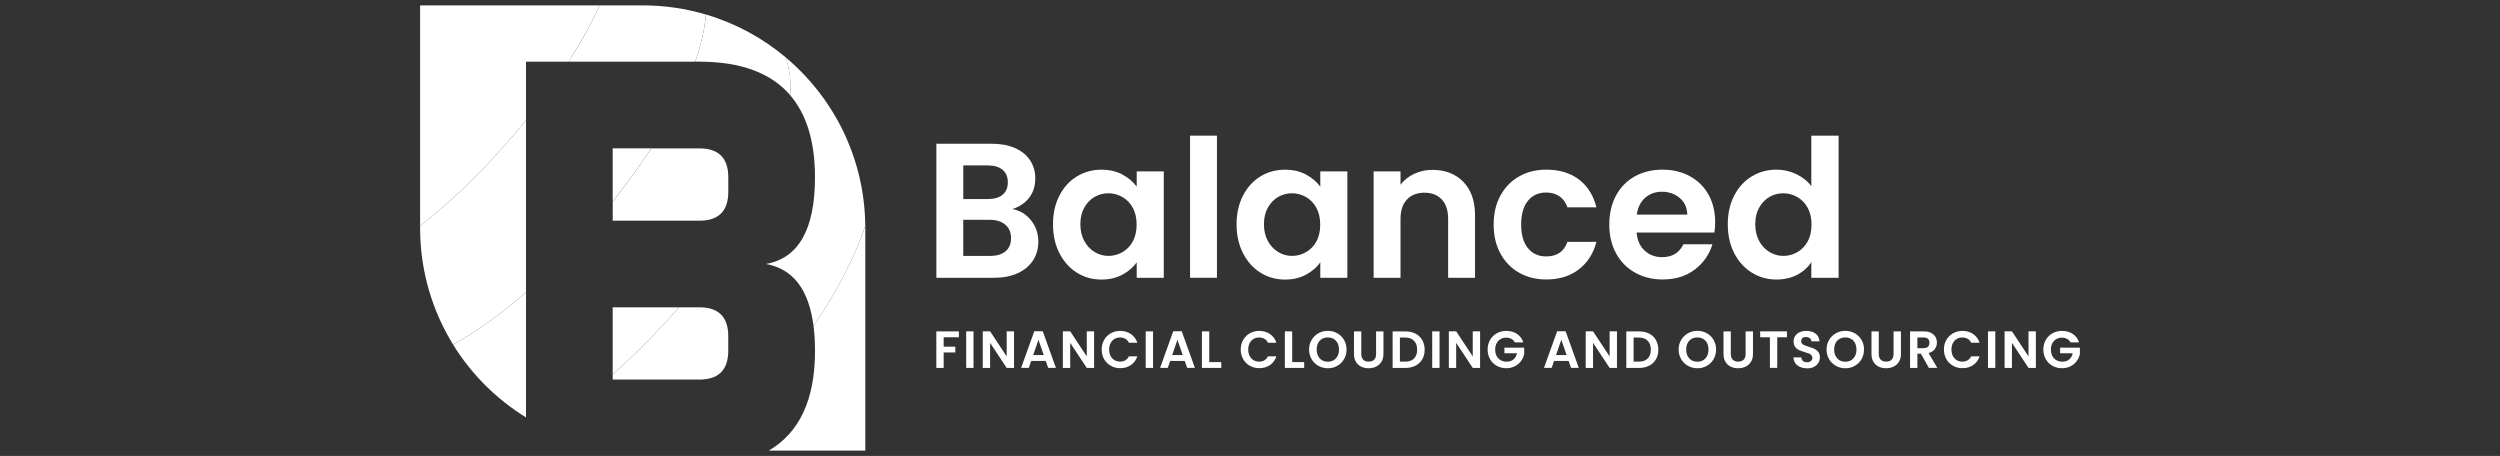
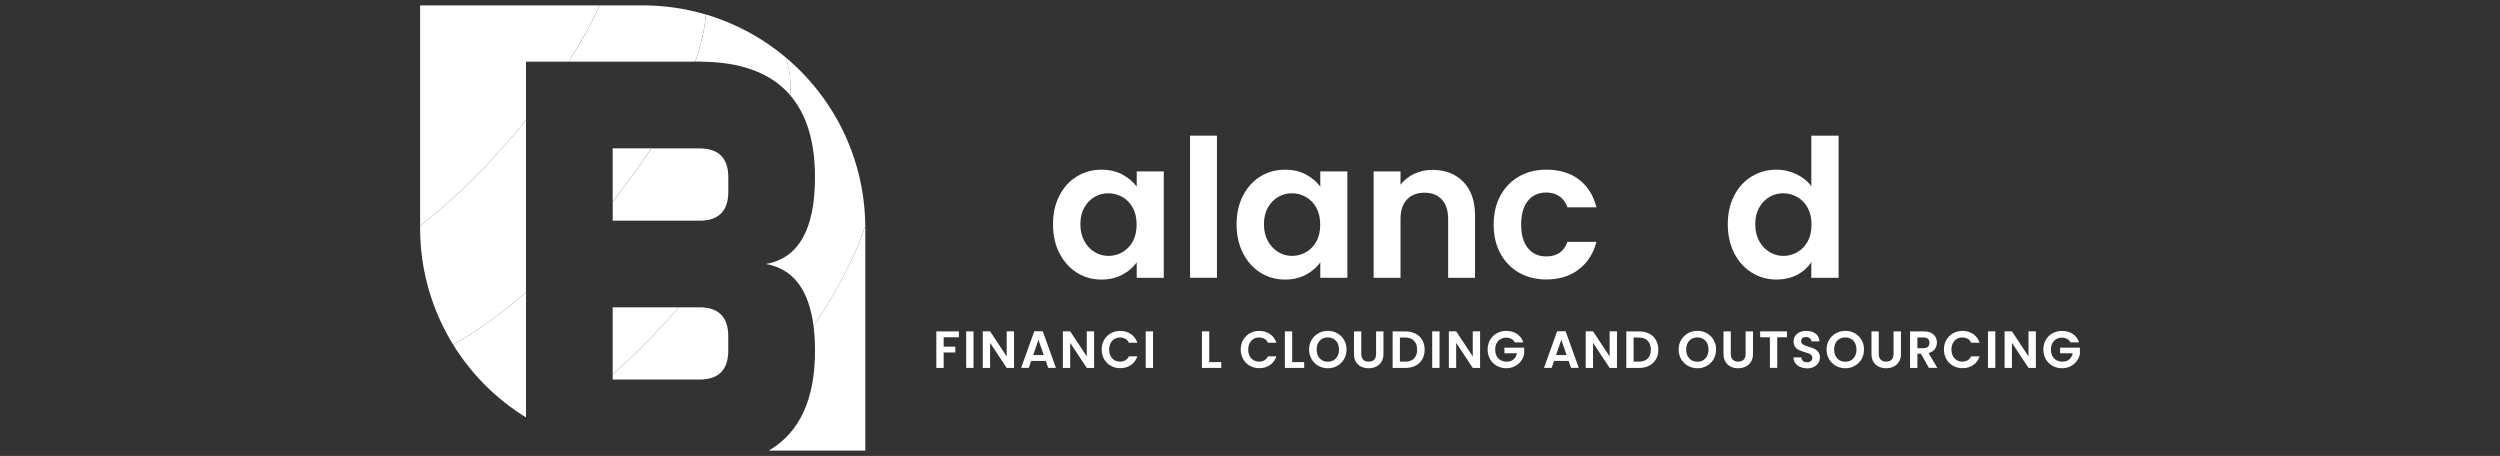
<svg xmlns="http://www.w3.org/2000/svg" version="1.1" id="Layer_1" x="0px" y="0px" viewBox="0 0 5727.7 1044.6" style="enable-background:new 0 0 5727.7 1044.6;" xml:space="preserve">
  <rect x="0" y="0" width="5727.7" height="1044.6" fill="#333333" stroke="none" />
  <style type="text/css">
	.st0{fill:#FFFFFF;}
</style>
  <g>
    <g>
      <path class="st0" d="M1205.1,141.3h97.4c27.7-43.3,52.1-86.7,71.6-129H962.5v505.5c82.1-64.3,167.6-149.6,242.6-242.2V141.3z" />
      <g>
        <path class="st0" d="M1403.7,461.6c31.8-39.7,61.5-80.6,88.1-121.7h-88.1V461.6z" />
        <path class="st0" d="M1205.1,275.6c-75,92.6-160.5,177.9-242.6,242.2v4.5c0,97.8,27.6,189.2,75.4,266.9     c52.2-27.9,109.5-69.4,167.2-119.6V275.6z" />
        <path class="st0" d="M1592.8,141.3c13.1-37.8,21.7-74.2,24.5-108c-45.9-13.6-94.5-21-144.8-21h-98.4     c-19.4,42.3-43.8,85.8-71.6,129H1592.8z" />
      </g>
      <g>
        <path class="st0" d="M1602.4,340h-110.5c-26.7,41.1-56.4,82-88.1,121.7v43.9h198.6c44.1,0,66.2-22.1,66.2-66.2v-33.1     C1668.6,362,1646.5,340,1602.4,340z" />
        <path class="st0" d="M1403.7,857.6c51.5-45.3,103.3-97.6,151.7-153.5h-151.7V857.6z" />
        <path class="st0" d="M1205.1,669.6c-57.7,50.2-115,91.7-167.2,119.6c41.8,68,99.3,125.2,167.2,167.1V669.6z" />
        <path class="st0" d="M1602.4,141.3c95.2,0,164.5,25.9,208.4,77.2c1.8-31.6-1.5-61-10.8-87.2c-52.8-44.3-114.8-78-182.6-98.1     c-2.8,33.9-11.4,70.2-24.5,108H1602.4z" />
      </g>
      <g>
        <path class="st0" d="M1403.7,857.6v12h198.6c44.1,0,66.2-22.1,66.2-66.2v-33.1c0-44.1-22.1-66.2-66.2-66.2h-46.9     C1507,760,1455.3,812.3,1403.7,857.6z" />
        <path class="st0" d="M1810.7,218.6c37.5,43.9,56.5,106.2,56.5,187.6c0,119.2-37.5,185.4-112.5,198.6     c62.2,11,98.5,58.5,109.2,142.3c52.5-77.8,94.6-156.9,118.5-230c-1.6-154.9-72.1-293.2-182.5-385.7     C1809.2,157.6,1812.5,187,1810.7,218.6z" />
      </g>
      <path class="st0" d="M1982.4,517c-23.9,73.2-66,152.3-118.5,230c2.2,17.3,3.4,36,3.4,56.4c0,111.6-35.3,187.8-105.9,228.9h221.1    v-510C1982.5,520.5,1982.4,518.8,1982.4,517z" />
    </g>
    <g>
      <g>
-         <path class="st0" d="M2319.5,478.9c15.8-5,28.5-13.5,38.1-25.5c9.5-12,14.3-27,14.3-44.9c0-15.3-3.9-28.9-11.7-40.9     c-7.8-12-19.2-21.4-34.3-28.2c-15.1-6.7-33.1-10.1-53.9-10.1h-126.7v307.1h132.4c20.8,0,38.9-3.5,54.1-10.6     c15.2-7,26.9-16.8,35-29.3c8.1-12.5,12.1-26.9,12.1-43.3c0-18.2-5.6-34.3-16.7-48.4C2351,490.8,2336.8,482.2,2319.5,478.9z      M2206.9,379h56.3c14.7,0,26,3.4,33.9,10.1c7.9,6.8,11.9,16.3,11.9,28.6c0,12.3-4,21.8-11.9,28.4c-7.9,6.6-19.2,9.9-33.9,9.9     h-56.3V379z M2303.9,575.7c-8.4,7-20,10.6-35,10.6h-62v-82.7h60.7c15,0,26.8,3.7,35.6,11.2c8.8,7.5,13.2,17.8,13.2,31     C2316.4,558.7,2312.2,568.7,2303.9,575.7z" />
        <path class="st0" d="M2604.2,427.5c-8.2-11.1-19.1-20.4-32.8-27.7c-13.6-7.3-29.6-11-47.7-11c-20.8,0-39.7,5.1-56.5,15.4     c-16.9,10.3-30.2,24.9-40,44c-9.8,19.1-14.7,40.9-14.7,65.6c0,24.9,4.9,47,14.7,66.2c9.8,19.2,23.2,34.1,40,44.7     c16.9,10.6,35.6,15.8,56.1,15.8c18.2,0,34.2-3.7,48.2-11.2c13.9-7.5,24.9-16.9,32.8-28.4v35.6h62V392.7h-62V427.5z M2595.4,553.1     c-5.9,10.7-13.8,18.9-23.8,24.6c-10,5.7-20.7,8.6-32.1,8.6c-11.2,0-21.6-2.9-31.5-8.8c-9.8-5.9-17.8-14.3-23.8-25.3     c-6-11-9-23.8-9-38.5c0-14.7,3-27.4,9-38.1c6-10.7,13.9-18.8,23.5-24.4c9.7-5.6,20.2-8.4,31.7-8.4c11.4,0,22.1,2.9,32.1,8.6     c10,5.7,17.9,13.9,23.8,24.6c5.9,10.7,8.8,23.5,8.8,38.5S2601.2,542.4,2595.4,553.1z" />
        <rect x="2726.5" y="310.8" class="st0" width="61.6" height="325.6" />
        <path class="st0" d="M3024.8,427.5c-8.2-11.1-19.1-20.4-32.8-27.7c-13.6-7.3-29.6-11-47.7-11c-20.8,0-39.7,5.1-56.5,15.4     c-16.9,10.3-30.2,24.9-40,44c-9.8,19.1-14.7,40.9-14.7,65.6c0,24.9,4.9,47,14.7,66.2c9.8,19.2,23.2,34.1,40,44.7     c16.9,10.6,35.6,15.8,56.1,15.8c18.2,0,34.2-3.7,48.2-11.2c13.9-7.5,24.9-16.9,32.8-28.4v35.6h62V392.7h-62V427.5z M3016,553.1     c-5.9,10.7-13.8,18.9-23.8,24.6c-10,5.7-20.7,8.6-32.1,8.6c-11.2,0-21.6-2.9-31.5-8.8c-9.8-5.9-17.8-14.3-23.8-25.3     c-6-11-9-23.8-9-38.5c0-14.7,3-27.4,9-38.1c6-10.7,13.9-18.8,23.5-24.4c9.7-5.6,20.2-8.4,31.7-8.4c11.4,0,22.1,2.9,32.1,8.6     c10,5.7,17.9,13.9,23.8,24.6c5.9,10.7,8.8,23.5,8.8,38.5S3021.9,542.4,3016,553.1z" />
        <path class="st0" d="M3282.2,389.2c-15.3,0-29.3,3-42,9c-12.8,6-23.3,14.3-31.5,24.9v-30.4h-61.6v243.8h61.6V501.8     c0-19.4,4.9-34.2,14.7-44.7c9.8-10.4,23.2-15.6,40.3-15.6c16.7,0,29.9,5.2,39.6,15.6c9.7,10.4,14.5,25.3,14.5,44.7v134.6h61.6     v-143c0-32.9-9-58.4-26.8-76.8C3334.7,398.3,3311.3,389.2,3282.2,389.2z" />
        <path class="st0" d="M3542.3,441.1c12.3,0,22.7,3,31,9c8.4,6,14.3,14.3,17.8,24.9h66.4c-6.8-27.3-20-48.5-39.8-63.6     c-19.8-15.1-44.8-22.7-75-22.7c-23.5,0-44.3,5.2-62.5,15.6c-18.2,10.4-32.4,25.1-42.7,44c-10.3,18.9-15.4,41-15.4,66.2     c0,25.2,5.1,47.3,15.4,66.2c10.3,18.9,24.5,33.6,42.7,44c18.2,10.4,39,15.6,62.5,15.6c29.9,0,54.9-7.8,74.8-23.3     c19.9-15.5,33.3-36.5,40-62.9h-66.4c-7.6,22.3-23.9,33.4-48.8,33.4c-17.6,0-31.5-6.4-41.8-19.1c-10.3-12.8-15.4-30.7-15.4-53.9     c0-23.5,5.1-41.6,15.4-54.3C3510.7,447.5,3524.7,441.1,3542.3,441.1z" />
-         <path class="st0" d="M3871.6,403.7c-18.3-10-39.1-15-62.3-15c-24.1,0-45.3,5.1-63.8,15.4c-18.5,10.3-32.9,24.9-43.1,44     c-10.3,19.1-15.4,41.2-15.4,66.4c0,24.9,5.2,46.9,15.6,66c10.4,19.1,24.9,33.8,43.6,44.2c18.6,10.4,39.7,15.6,63.1,15.6     c29,0,53.5-7.5,73.5-22.7c19.9-15.1,33.4-34.4,40.5-57.9h-66.4c-9.7,19.7-26,29.5-48.8,29.5c-15.8,0-29.2-5-40-15     c-10.9-10-17-23.8-18.5-41.4h178.2c1.2-7,1.8-15,1.8-23.8c0-23.8-5.1-44.8-15.2-63.1C3904.2,427.8,3890,413.7,3871.6,403.7z      M3750,491.7c2.3-16.4,8.7-29.3,19.1-38.5c10.4-9.2,23.2-13.9,38.5-13.9c16.1,0,29.8,4.8,40.9,14.3c11.1,9.5,16.9,22.2,17.2,38.1     H3750z" />
        <path class="st0" d="M4149.9,310.8v115.7c-8.5-11.4-20-20.6-34.3-27.5c-14.4-6.9-29.5-10.3-45.3-10.3c-20.8,0-39.8,5.1-56.8,15.4     c-17,10.3-30.4,24.9-40.3,44c-9.8,19.1-14.7,40.9-14.7,65.6c0,24.9,4.9,47,14.7,66.2c9.8,19.2,23.2,34.1,40.3,44.7     c17,10.6,35.8,15.8,56.3,15.8c18.2,0,34.2-3.7,48-11c13.8-7.3,24.5-17,32.1-29v36.1h62.5V310.8H4149.9z M4141.6,553.1     c-5.9,10.7-13.8,18.9-23.8,24.6c-10,5.7-20.7,8.6-32.1,8.6c-11.2,0-21.6-2.9-31.5-8.8c-9.8-5.9-17.8-14.3-23.8-25.3     c-6-11-9-23.8-9-38.5c0-14.7,3-27.4,9-38.1c6-10.7,13.9-18.8,23.5-24.4c9.7-5.6,20.2-8.4,31.7-8.4c11.4,0,22.1,2.9,32.1,8.6     c10,5.7,17.9,13.9,23.8,24.6c5.9,10.7,8.8,23.5,8.8,38.5S4147.4,542.4,4141.6,553.1z" />
      </g>
      <g>
        <path class="st0" d="M2196.9,759.2v13.5H2162v21.5h26.7v13.3H2162v35.4h-16.8v-83.7H2196.9z" />
        <path class="st0" d="M2230.4,759.2v83.7h-16.8v-83.7H2230.4z" />
        <path class="st0" d="M2323.2,842.9h-16.8l-38-57.4v57.4h-16.8v-83.8h16.8l38,57.5v-57.5h16.8V842.9z" />
        <path class="st0" d="M2395.9,826.9h-33.3l-5.5,15.9h-17.6l30.1-83.8h19.5l30.1,83.8h-17.7L2395.9,826.9z M2391.3,813.5l-12.1-35     l-12.1,35H2391.3z" />
        <path class="st0" d="M2506.7,842.9h-16.8l-38-57.4v57.4h-16.8v-83.8h16.8l38,57.5v-57.5h16.8V842.9z" />
        <path class="st0" d="M2529.6,778.8c3.7-6.5,8.8-11.6,15.2-15.2c6.4-3.6,13.6-5.5,21.6-5.5c9.3,0,17.5,2.4,24.6,7.2     c7,4.8,11.9,11.4,14.7,19.9h-19.3c-1.9-4-4.6-7-8.1-9c-3.5-2-7.5-3-12-3c-4.9,0-9.2,1.1-13,3.4c-3.8,2.3-6.8,5.5-8.9,9.6     c-2.1,4.2-3.2,9-3.2,14.6c0,5.5,1.1,10.4,3.2,14.6c2.1,4.2,5.1,7.4,8.9,9.7c3.8,2.3,8.1,3.4,13,3.4c4.6,0,8.6-1,12-3.1     c3.5-2,6.2-5.1,8.1-9h19.3c-2.8,8.5-7.7,15.2-14.7,20c-7,4.8-15.2,7.1-24.6,7.1c-8,0-15.2-1.8-21.6-5.5     c-6.4-3.6-11.5-8.7-15.2-15.2c-3.7-6.5-5.6-13.8-5.6-22S2525.8,785.3,2529.6,778.8z" />
        <path class="st0" d="M2641.7,759.2v83.7h-16.8v-83.7H2641.7z" />
-         <path class="st0" d="M2714.3,826.9H2681l-5.5,15.9h-17.6l30.1-83.8h19.5l30.1,83.8h-17.7L2714.3,826.9z M2709.7,813.5l-12.1-35     l-12.1,35H2709.7z" />
        <path class="st0" d="M2770.4,829.6h27.6v13.3h-44.3v-83.7h16.8V829.6z" />
        <path class="st0" d="M2848.2,778.8c3.7-6.5,8.8-11.6,15.2-15.2c6.4-3.6,13.6-5.5,21.6-5.5c9.3,0,17.5,2.4,24.6,7.2     c7,4.8,11.9,11.4,14.7,19.9h-19.3c-1.9-4-4.6-7-8.1-9c-3.5-2-7.5-3-12-3c-4.9,0-9.2,1.1-13,3.4c-3.8,2.3-6.8,5.5-8.9,9.6     c-2.1,4.2-3.2,9-3.2,14.6c0,5.5,1.1,10.4,3.2,14.6c2.1,4.2,5.1,7.4,8.9,9.7c3.8,2.3,8.1,3.4,13,3.4c4.6,0,8.6-1,12-3.1     c3.5-2,6.2-5.1,8.1-9h19.3c-2.8,8.5-7.7,15.2-14.7,20c-7,4.8-15.2,7.1-24.6,7.1c-8,0-15.2-1.8-21.6-5.5     c-6.4-3.6-11.5-8.7-15.2-15.2c-3.7-6.5-5.6-13.8-5.6-22S2844.5,785.3,2848.2,778.8z" />
        <path class="st0" d="M2960.4,829.6h27.6v13.3h-44.3v-83.7h16.8V829.6z" />
        <path class="st0" d="M3020.6,838.2c-6.6-3.7-11.8-8.8-15.6-15.3c-3.8-6.5-5.8-13.9-5.8-22.1c0-8.1,1.9-15.5,5.8-22     c3.8-6.5,9-11.6,15.6-15.3c6.5-3.7,13.7-5.5,21.6-5.5c7.9,0,15.1,1.8,21.6,5.5c6.5,3.7,11.7,8.8,15.5,15.3     c3.8,6.5,5.7,13.8,5.7,22c0,8.2-1.9,15.6-5.7,22.1c-3.8,6.5-9,11.6-15.5,15.3c-6.5,3.7-13.7,5.5-21.6,5.5     C3034.4,843.7,3027.2,841.9,3020.6,838.2z M3055.5,825.3c3.8-2.3,6.8-5.5,9-9.8c2.2-4.2,3.2-9.1,3.2-14.7s-1.1-10.5-3.2-14.7     c-2.2-4.2-5.2-7.4-9-9.6c-3.8-2.2-8.3-3.4-13.3-3.4c-5,0-9.5,1.1-13.4,3.4c-3.9,2.2-6.9,5.5-9,9.6c-2.2,4.2-3.2,9.1-3.2,14.7     s1.1,10.5,3.2,14.7c2.2,4.2,5.2,7.5,9,9.8c3.9,2.3,8.3,3.4,13.4,3.4C3047.2,828.7,3051.7,827.6,3055.5,825.3z" />
        <path class="st0" d="M3118.8,759.2V811c0,5.7,1.5,10,4.4,13c3,3,7.1,4.5,12.5,4.5c5.4,0,9.6-1.5,12.6-4.5c3-3,4.4-7.3,4.4-13     v-51.8h16.9v51.7c0,7.1-1.5,13.1-4.6,18c-3.1,4.9-7.2,8.6-12.3,11.1c-5.2,2.5-10.9,3.7-17.2,3.7c-6.2,0-11.9-1.2-17-3.7     c-5.1-2.5-9.1-6.2-12-11.1c-3-4.9-4.4-10.9-4.4-18v-51.7H3118.8z" />
        <path class="st0" d="M3243,764.4c6.7,3.4,11.8,8.3,15.5,14.7c3.6,6.4,5.5,13.7,5.5,22.1c0,8.4-1.8,15.7-5.5,22     c-3.6,6.3-8.8,11.1-15.5,14.6c-6.7,3.4-14.4,5.2-23.2,5.2h-29.2v-83.7h29.2C3228.6,759.2,3236.3,760.9,3243,764.4z M3239.6,821.4     c4.8-4.8,7.2-11.5,7.2-20.3c0-8.7-2.4-15.5-7.2-20.4c-4.8-4.9-11.6-7.4-20.4-7.4h-11.9v55.2h11.9     C3228,828.6,3234.8,826.2,3239.6,821.4z" />
        <path class="st0" d="M3298.1,759.2v83.7h-16.8v-83.7H3298.1z" />
        <path class="st0" d="M3391,842.9h-16.8l-38-57.4v57.4h-16.8v-83.8h16.8l38,57.5v-57.5h16.8V842.9z" />
        <path class="st0" d="M3470.6,784.4c-1.9-3.5-4.6-6.2-7.9-8c-3.4-1.8-7.3-2.8-11.7-2.8c-5,0-9.3,1.1-13.2,3.4     c-3.8,2.2-6.8,5.4-9,9.6c-2.2,4.2-3.2,8.9-3.2,14.4c0,5.6,1.1,10.5,3.3,14.6c2.2,4.2,5.3,7.4,9.2,9.6c3.9,2.2,8.5,3.4,13.7,3.4     c6.4,0,11.6-1.7,15.7-5.1c4.1-3.4,6.8-8.1,8-14.2h-28.8v-12.8h45.3V811c-1.1,5.8-3.5,11.2-7.2,16.2c-3.7,5-8.4,8.9-14.2,11.9     c-5.8,3-12.3,4.5-19.5,4.5c-8.1,0-15.4-1.8-21.9-5.5c-6.5-3.6-11.6-8.7-15.3-15.2c-3.7-6.5-5.6-13.8-5.6-22s1.9-15.6,5.6-22.1     c3.7-6.5,8.8-11.6,15.3-15.2c6.5-3.6,13.8-5.5,21.8-5.5c9.4,0,17.6,2.3,24.6,6.9c7,4.6,11.7,11,14.4,19.4H3470.6z" />
        <path class="st0" d="M3593.8,826.9h-33.3l-5.5,15.9h-17.6l30.1-83.8h19.5l30.1,83.8h-17.7L3593.8,826.9z M3589.2,813.5l-12.1-35     l-12.1,35H3589.2z" />
        <path class="st0" d="M3704.6,842.9h-16.8l-38-57.4v57.4h-16.8v-83.8h16.8l38,57.5v-57.5h16.8V842.9z" />
        <path class="st0" d="M3778.4,764.4c6.7,3.4,11.8,8.3,15.5,14.7c3.6,6.4,5.5,13.7,5.5,22.1c0,8.4-1.8,15.7-5.5,22     c-3.6,6.3-8.8,11.1-15.5,14.6c-6.7,3.4-14.4,5.2-23.2,5.2H3726v-83.7h29.2C3764,759.2,3771.7,760.9,3778.4,764.4z M3775,821.4     c4.8-4.8,7.2-11.5,7.2-20.3c0-8.7-2.4-15.5-7.2-20.4c-4.8-4.9-11.6-7.4-20.4-7.4h-11.9v55.2h11.9     C3763.4,828.6,3770.2,826.2,3775,821.4z" />
        <path class="st0" d="M3867.3,838.2c-6.6-3.7-11.8-8.8-15.6-15.3c-3.8-6.5-5.8-13.9-5.8-22.1c0-8.1,1.9-15.5,5.8-22     c3.8-6.5,9-11.6,15.6-15.3c6.5-3.7,13.7-5.5,21.6-5.5c7.9,0,15.1,1.8,21.6,5.5c6.5,3.7,11.7,8.8,15.5,15.3     c3.8,6.5,5.7,13.8,5.7,22c0,8.2-1.9,15.6-5.7,22.1c-3.8,6.5-9,11.6-15.5,15.3c-6.5,3.7-13.7,5.5-21.6,5.5     C3881,843.7,3873.8,841.9,3867.3,838.2z M3902.1,825.3c3.8-2.3,6.8-5.5,9-9.8c2.2-4.2,3.2-9.1,3.2-14.7s-1.1-10.5-3.2-14.7     c-2.2-4.2-5.2-7.4-9-9.6c-3.8-2.2-8.3-3.4-13.3-3.4c-5,0-9.5,1.1-13.4,3.4c-3.9,2.2-6.9,5.5-9,9.6c-2.2,4.2-3.2,9.1-3.2,14.7     s1.1,10.5,3.2,14.7c2.2,4.2,5.2,7.5,9,9.8c3.9,2.3,8.3,3.4,13.4,3.4C3893.9,828.7,3898.3,827.6,3902.1,825.3z" />
        <path class="st0" d="M3965.4,759.2V811c0,5.7,1.5,10,4.4,13c3,3,7.1,4.5,12.5,4.5c5.4,0,9.6-1.5,12.6-4.5c3-3,4.4-7.3,4.4-13     v-51.8h16.9v51.7c0,7.1-1.5,13.1-4.6,18c-3.1,4.9-7.2,8.6-12.3,11.1c-5.2,2.5-10.9,3.7-17.2,3.7c-6.2,0-11.9-1.2-17-3.7     c-5.1-2.5-9.1-6.2-12-11.1c-3-4.9-4.4-10.9-4.4-18v-51.7H3965.4z" />
        <path class="st0" d="M4094.1,759.2v13.5h-22.3v70.1h-16.8v-70.1h-22.3v-13.5H4094.1z" />
        <path class="st0" d="M4124.3,840.7c-4.7-2-8.4-4.9-11.1-8.6c-2.7-3.8-4.1-8.2-4.2-13.3h18c0.2,3.4,1.5,6.2,3.7,8.2     c2.2,2,5.2,3,9,3c3.9,0,7-0.9,9.2-2.8c2.2-1.9,3.4-4.3,3.4-7.4c0-2.5-0.8-4.5-2.3-6.1c-1.5-1.6-3.4-2.9-5.7-3.8     c-2.3-0.9-5.4-1.9-9.4-3.1c-5.4-1.6-9.8-3.2-13.2-4.7c-3.4-1.6-6.3-3.9-8.7-7.1c-2.4-3.2-3.7-7.4-3.7-12.6c0-5,1.2-9.3,3.7-12.9     c2.5-3.7,6-6.5,10.4-8.5c4.5-2,9.6-2.9,15.3-2.9c8.6,0,15.6,2.1,21,6.3c5.4,4.2,8.4,10,8.9,17.6h-18.5c-0.2-2.9-1.4-5.3-3.7-7.1     c-2.3-1.9-5.3-2.8-9-2.8c-3.3,0-5.9,0.8-7.9,2.5c-2,1.7-2.9,4.1-2.9,7.3c0,2.2,0.7,4.1,2.2,5.6c1.5,1.5,3.3,2.7,5.5,3.6     c2.2,0.9,5.3,2,9.3,3.2c5.4,1.6,9.9,3.2,13.3,4.8c3.4,1.6,6.4,4,8.9,7.2c2.5,3.2,3.7,7.4,3.7,12.6c0,4.5-1.2,8.6-3.5,12.5     c-2.3,3.8-5.7,6.9-10.2,9.2c-4.5,2.3-9.8,3.4-15.9,3.4C4134.2,843.7,4129,842.7,4124.3,840.7z" />
        <path class="st0" d="M4206.2,838.2c-6.6-3.7-11.8-8.8-15.6-15.3c-3.8-6.5-5.8-13.9-5.8-22.1c0-8.1,1.9-15.5,5.8-22     c3.8-6.5,9-11.6,15.6-15.3c6.5-3.7,13.7-5.5,21.6-5.5c7.9,0,15.1,1.8,21.6,5.5c6.5,3.7,11.7,8.8,15.5,15.3     c3.8,6.5,5.7,13.8,5.7,22c0,8.2-1.9,15.6-5.7,22.1c-3.8,6.5-9,11.6-15.5,15.3c-6.5,3.7-13.7,5.5-21.6,5.5     S4212.7,841.9,4206.2,838.2z M4241.1,825.3c3.8-2.3,6.8-5.5,9-9.8c2.2-4.2,3.2-9.1,3.2-14.7s-1.1-10.5-3.2-14.7     c-2.2-4.2-5.2-7.4-9-9.6c-3.8-2.2-8.3-3.4-13.3-3.4s-9.5,1.1-13.4,3.4c-3.9,2.2-6.9,5.5-9,9.6c-2.2,4.2-3.2,9.1-3.2,14.7     s1.1,10.5,3.2,14.7c2.2,4.2,5.2,7.5,9,9.8c3.9,2.3,8.3,3.4,13.4,3.4S4237.2,827.6,4241.1,825.3z" />
        <path class="st0" d="M4304.4,759.2V811c0,5.7,1.5,10,4.4,13c3,3,7.1,4.5,12.5,4.5c5.4,0,9.6-1.5,12.6-4.5c3-3,4.4-7.3,4.4-13     v-51.8h16.9v51.7c0,7.1-1.5,13.1-4.6,18c-3.1,4.9-7.2,8.6-12.3,11.1c-5.2,2.5-10.9,3.7-17.2,3.7c-6.2,0-11.9-1.2-17-3.7     c-5.1-2.5-9.1-6.2-12-11.1c-3-4.9-4.4-10.9-4.4-18v-51.7H4304.4z" />
        <path class="st0" d="M4419.3,842.9l-18.5-32.6h-7.9v32.6h-16.8v-83.7h31.4c6.5,0,12,1.1,16.5,3.4c4.6,2.3,8,5.4,10.2,9.2     c2.3,3.9,3.4,8.2,3.4,13c0,5.5-1.6,10.5-4.8,14.9c-3.2,4.4-8,7.5-14.3,9.2l20,33.9H4419.3z M4392.9,797.7h14     c4.6,0,7.9-1.1,10.2-3.3c2.2-2.2,3.4-5.3,3.4-9.2c0-3.8-1.1-6.8-3.4-8.9c-2.2-2.1-5.6-3.2-10.2-3.2h-14V797.7z" />
        <path class="st0" d="M4459.3,778.8c3.7-6.5,8.8-11.6,15.2-15.2c6.4-3.6,13.6-5.5,21.6-5.5c9.3,0,17.5,2.4,24.6,7.2     c7,4.8,11.9,11.4,14.7,19.9h-19.3c-1.9-4-4.6-7-8.1-9c-3.5-2-7.5-3-12-3c-4.9,0-9.2,1.1-13,3.4c-3.8,2.3-6.8,5.5-8.9,9.6     c-2.1,4.2-3.2,9-3.2,14.6c0,5.5,1.1,10.4,3.2,14.6c2.1,4.2,5.1,7.4,8.9,9.7c3.8,2.3,8.1,3.4,13,3.4c4.6,0,8.6-1,12-3.1     c3.5-2,6.2-5.1,8.1-9h19.3c-2.8,8.5-7.7,15.2-14.7,20c-7,4.8-15.2,7.1-24.6,7.1c-8,0-15.2-1.8-21.6-5.5     c-6.4-3.6-11.5-8.7-15.2-15.2c-3.7-6.5-5.6-13.8-5.6-22S4455.5,785.3,4459.3,778.8z" />
        <path class="st0" d="M4571.4,759.2v83.7h-16.8v-83.7H4571.4z" />
        <path class="st0" d="M4664.3,842.9h-16.8l-38-57.4v57.4h-16.8v-83.8h16.8l38,57.5v-57.5h16.8V842.9z" />
        <path class="st0" d="M4743.8,784.4c-1.9-3.5-4.6-6.2-7.9-8c-3.4-1.8-7.3-2.8-11.7-2.8c-5,0-9.3,1.1-13.2,3.4     c-3.8,2.2-6.8,5.4-9,9.6c-2.2,4.2-3.2,8.9-3.2,14.4c0,5.6,1.1,10.5,3.3,14.6c2.2,4.2,5.3,7.4,9.2,9.6c3.9,2.2,8.5,3.4,13.7,3.4     c6.4,0,11.6-1.7,15.7-5.1c4.1-3.4,6.8-8.1,8-14.2h-28.8v-12.8h45.3V811c-1.1,5.8-3.5,11.2-7.2,16.2c-3.7,5-8.4,8.9-14.2,11.9     c-5.8,3-12.3,4.5-19.5,4.5c-8.1,0-15.4-1.8-21.9-5.5c-6.5-3.6-11.6-8.7-15.3-15.2c-3.7-6.5-5.6-13.8-5.6-22s1.9-15.6,5.6-22.1     c3.7-6.5,8.8-11.6,15.3-15.2c6.5-3.6,13.8-5.5,21.8-5.5c9.4,0,17.6,2.3,24.6,6.9c7,4.6,11.7,11,14.4,19.4H4743.8z" />
      </g>
    </g>
  </g>
</svg>